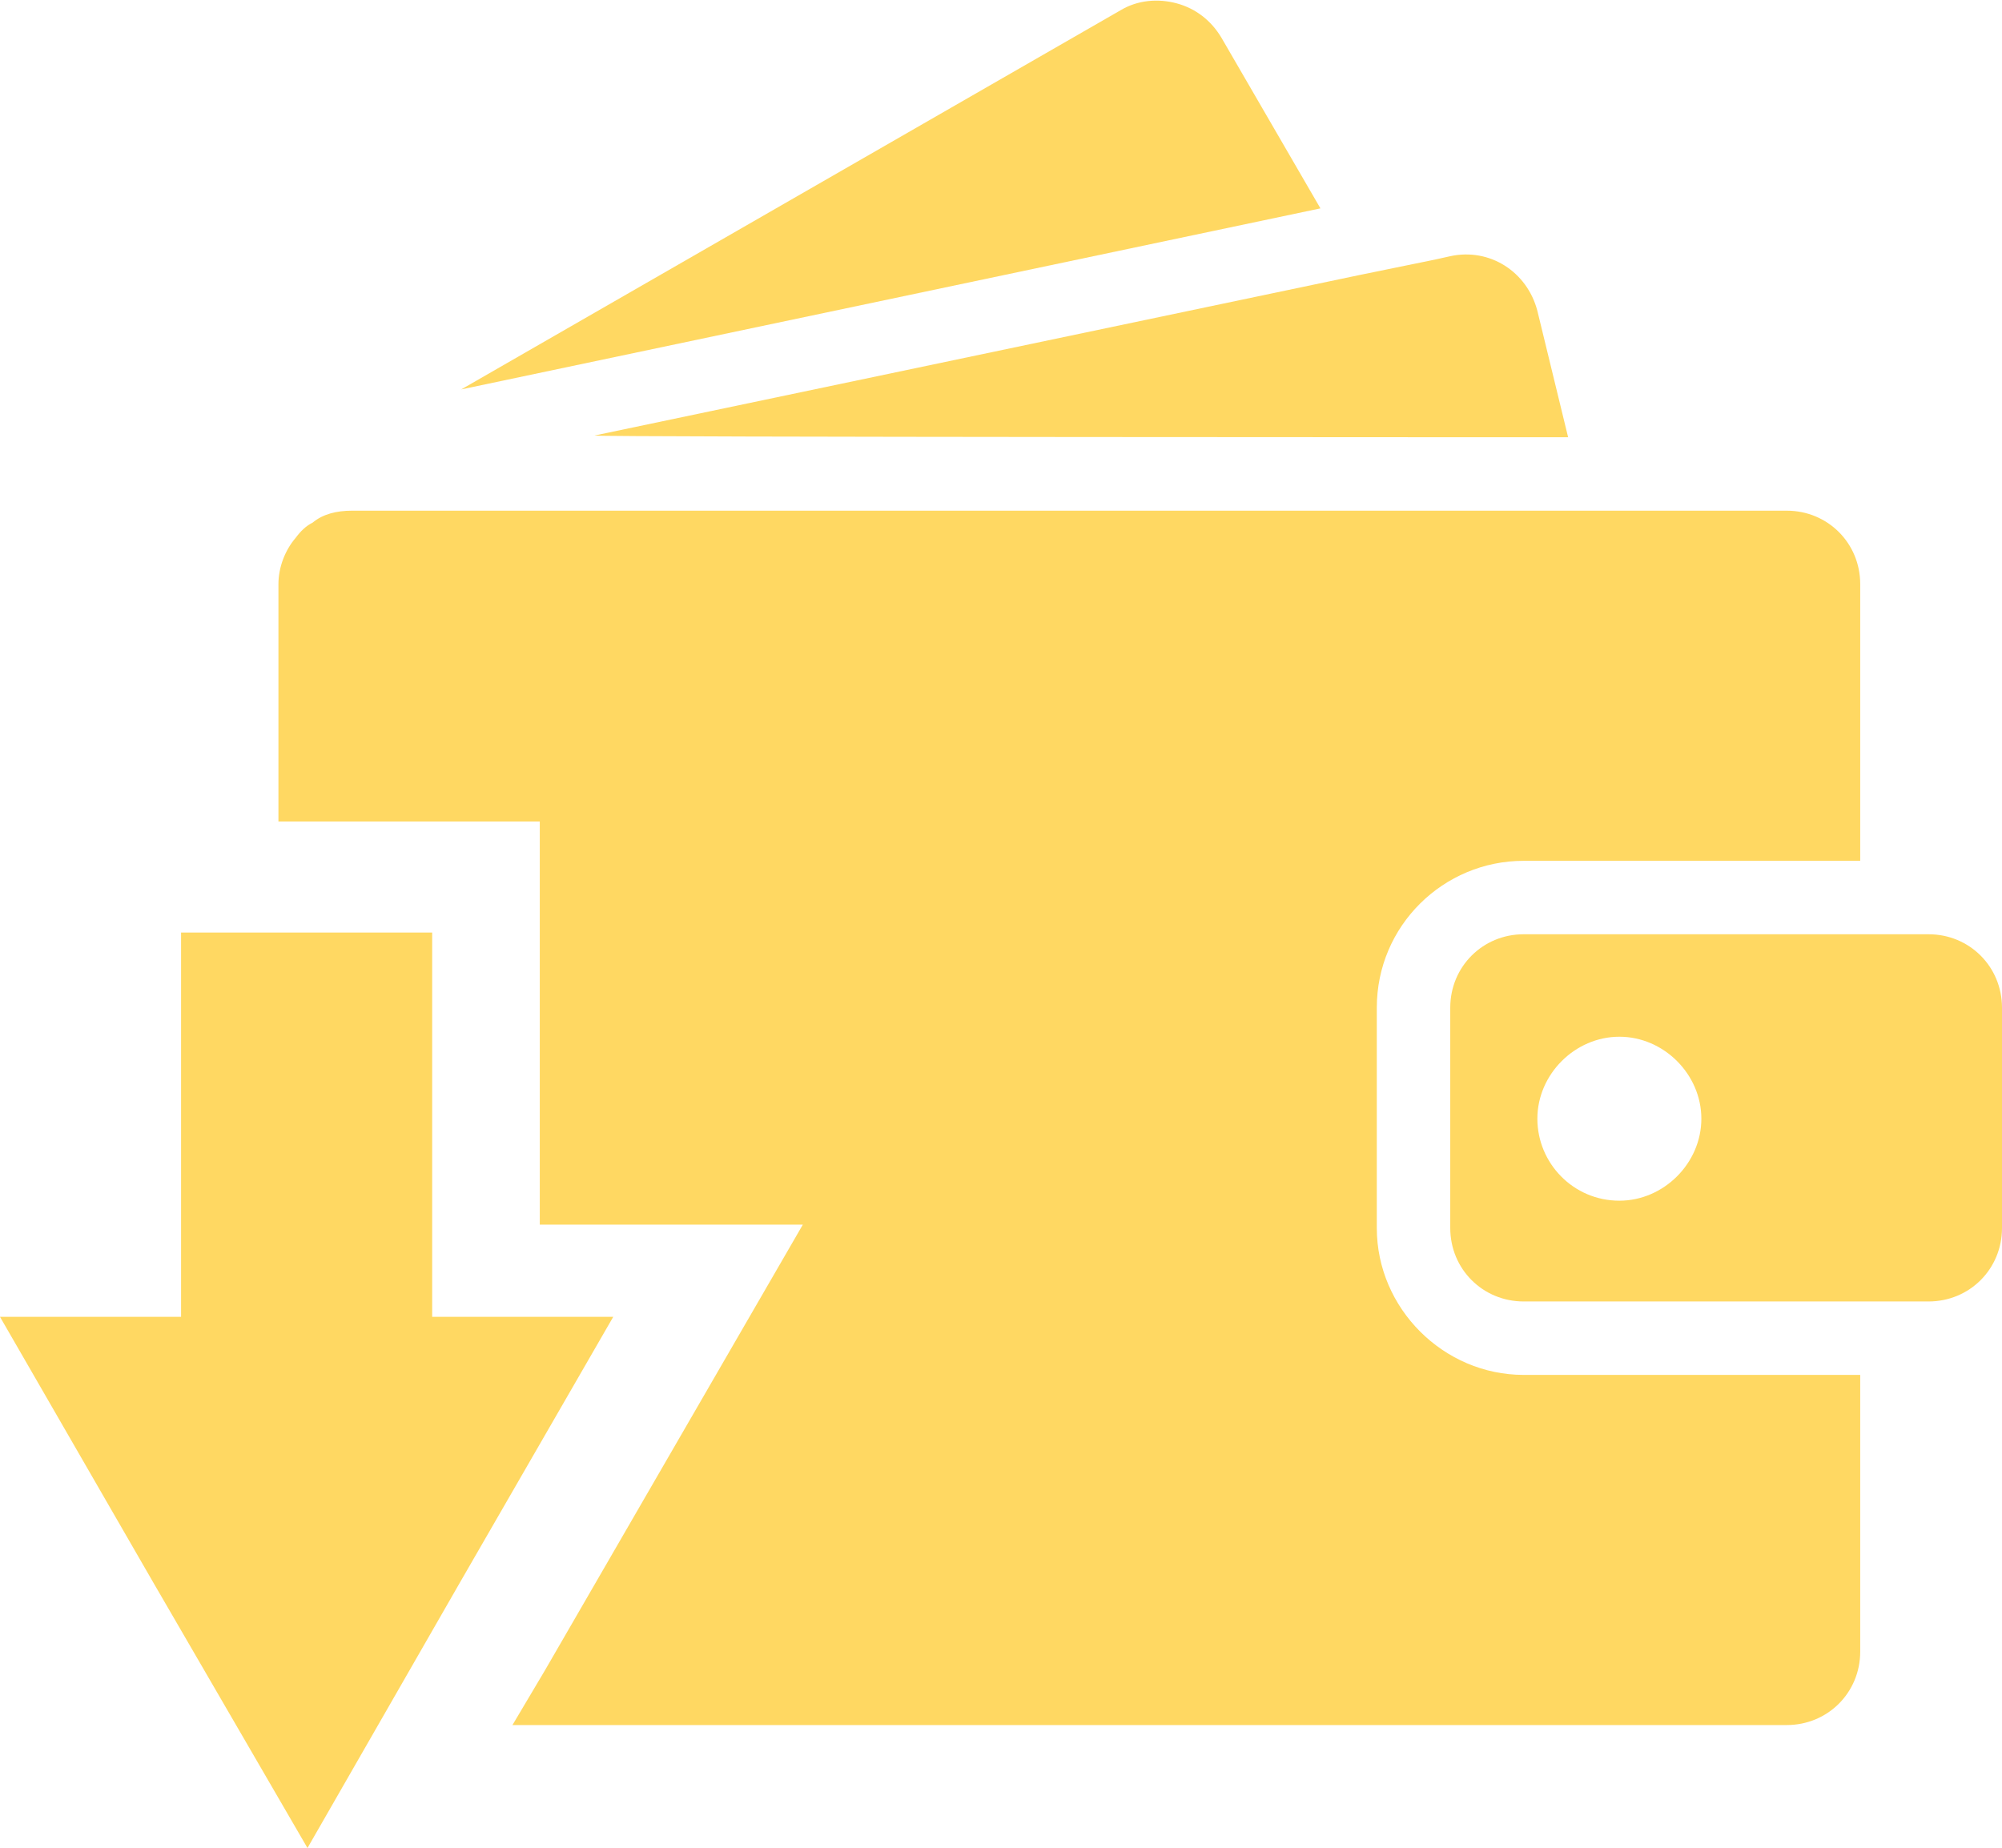
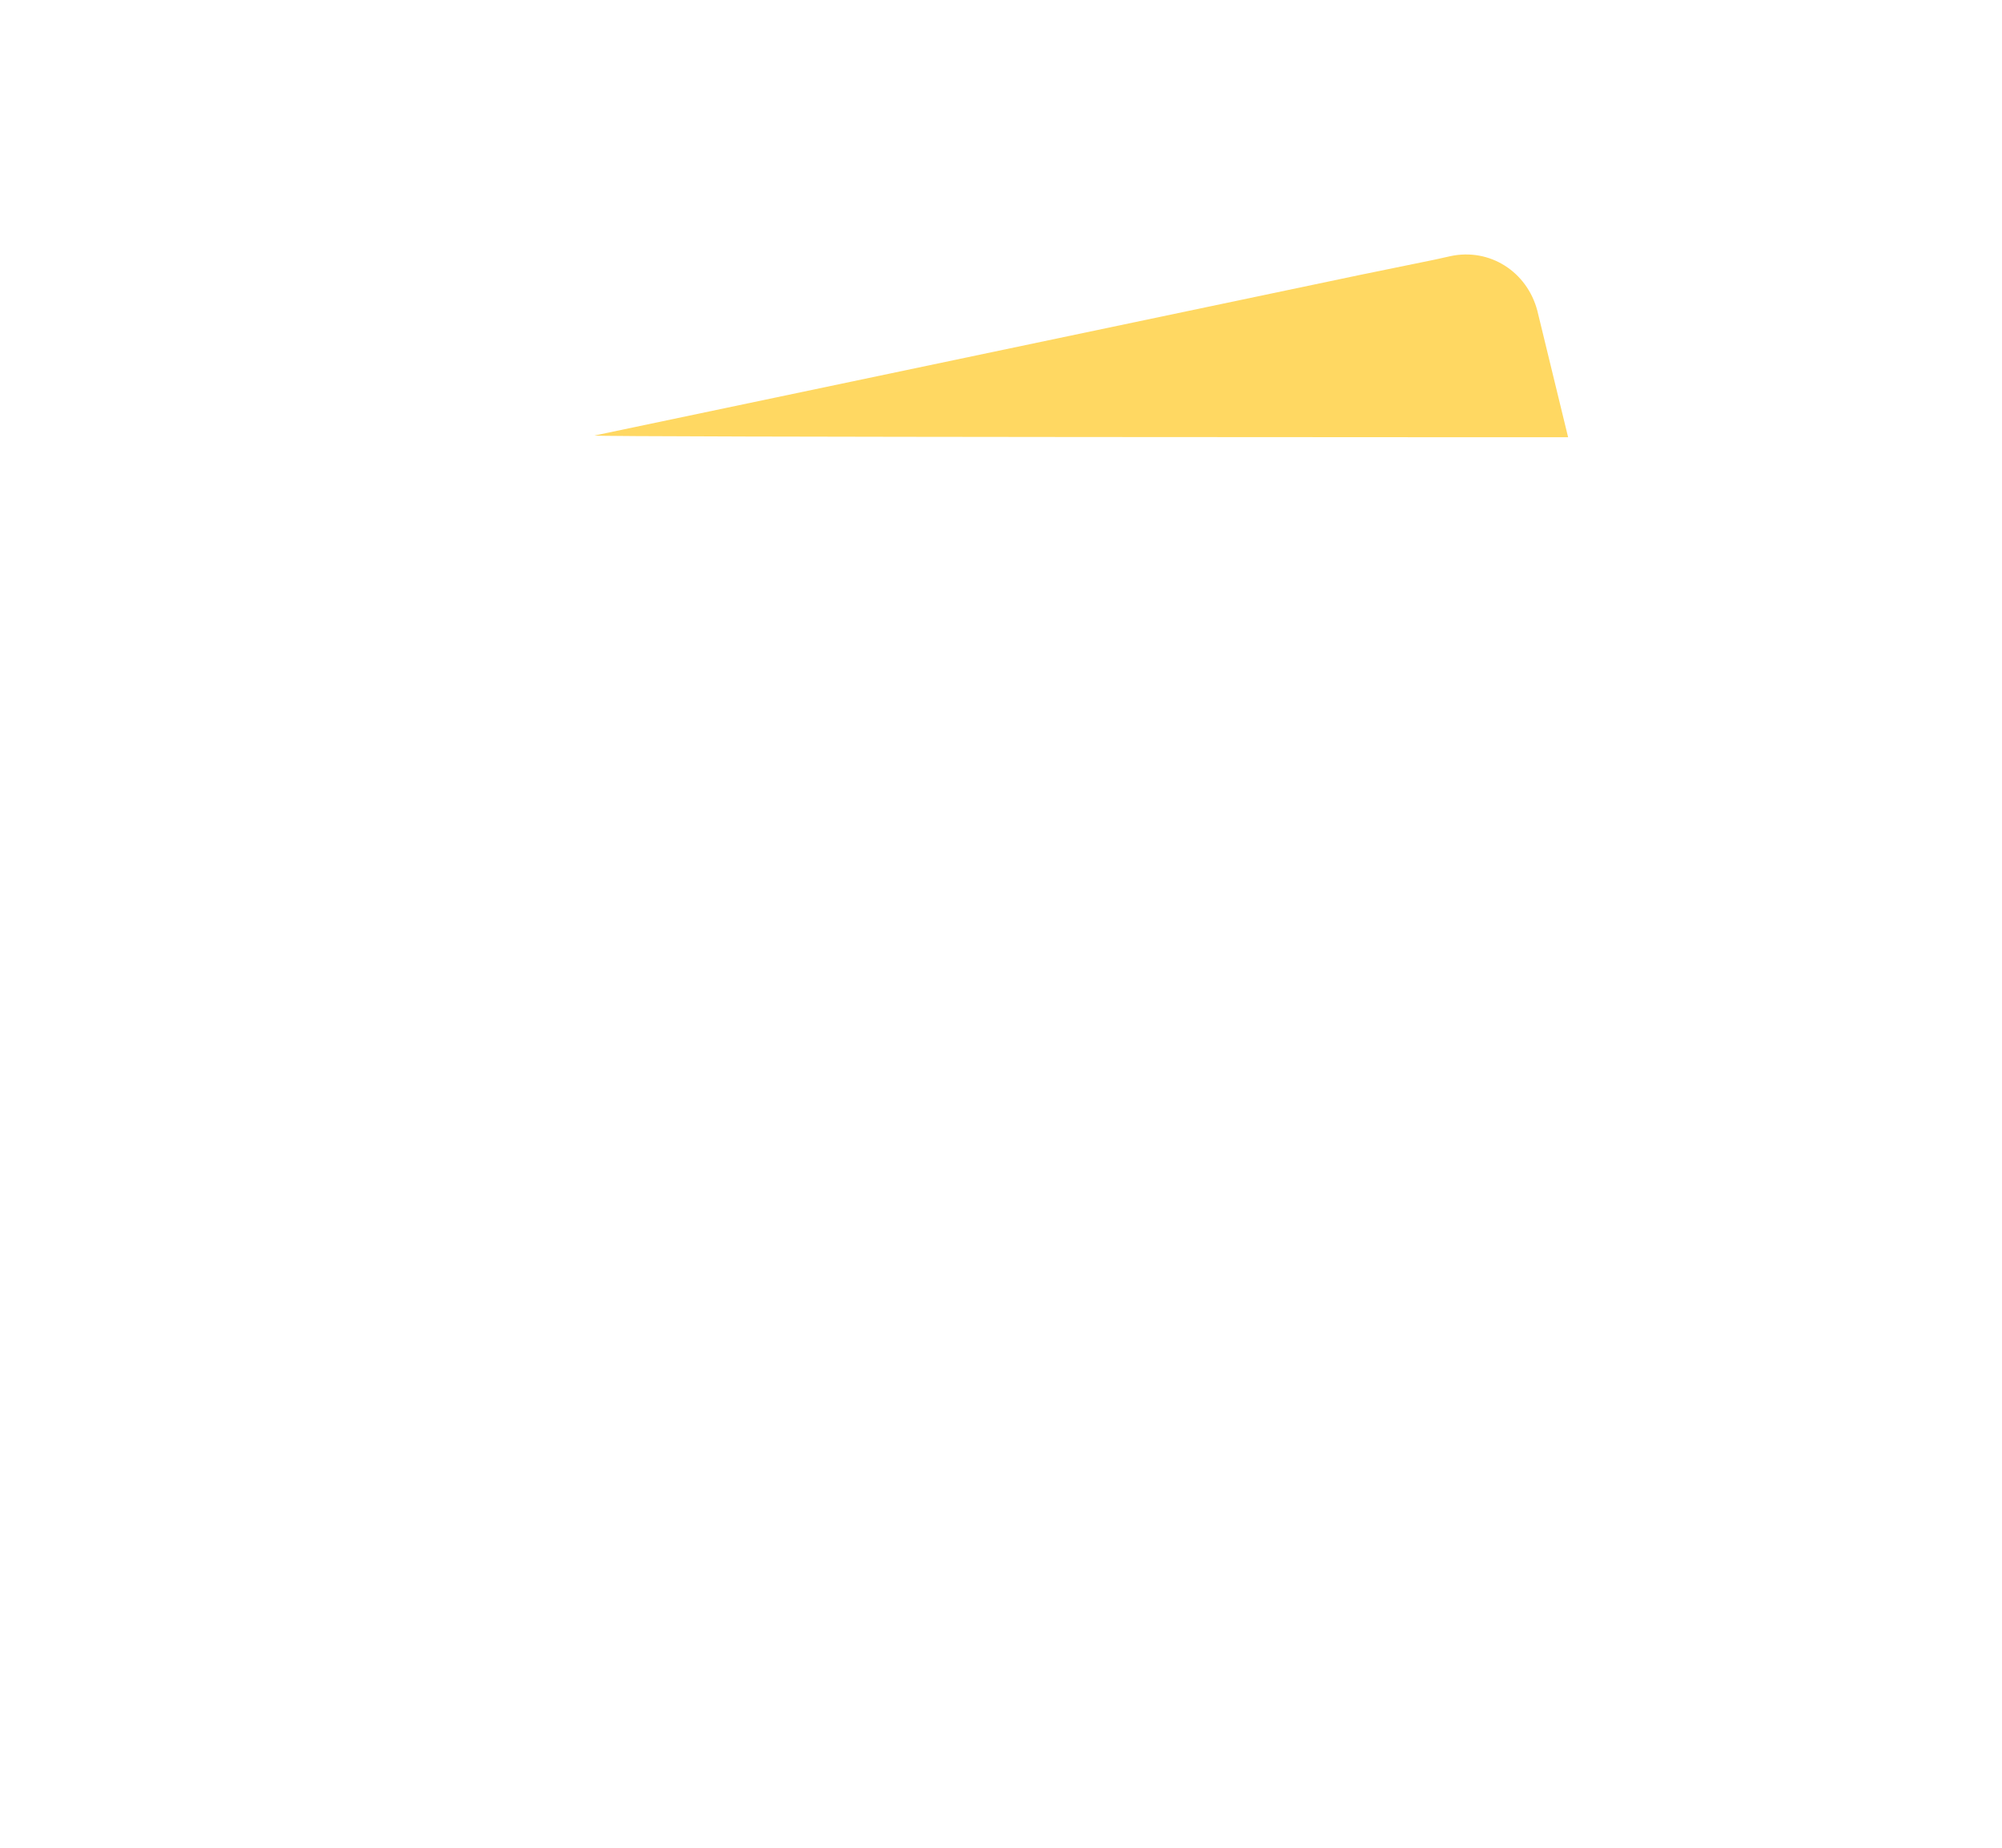
<svg xmlns="http://www.w3.org/2000/svg" version="1.1" id="Layer_2_00000091702454796392022380000012734650458589722280_" x="0px" y="0px" viewBox="0 0 117.2 108.2" style="enable-background:new 0 0 117.2 108.2;" xml:space="preserve">
  <style type="text/css">
	.st0{fill:#FFD862;}
</style>
  <g id="_ÎÓÈ_1">
    <g>
      <path class="st0" d="M91.8,25.6L90,18.2c-0.6-2.3-2.8-3.7-5.1-3.2L84,15.2l-4.4,0.9l-44.8,9.4C34.8,25.6,91.8,25.6,91.8,25.6z" />
-       <path class="st0" d="M71.5,2.2c-0.6-1-1.5-1.7-2.6-2S66.6,0,65.6,0.6L27,22.8l50.3-10.6L71.5,2.2L71.5,2.2z" />
-       <path class="st0" d="M112.9,54.7H89.2c-2.4,0-4.3,1.9-4.3,4.3v12.9c0,2.4,1.9,4.3,4.3,4.3h23.7c2.4,0,4.3-1.9,4.3-4.3V59    C117.2,56.6,115.3,54.7,112.9,54.7z M94.8,70.3c-2.7,0-4.8-2.2-4.8-4.8s2.2-4.8,4.8-4.8s4.8,2.2,4.8,4.8S97.4,70.3,94.8,70.3z" />
-       <path class="st0" d="M80.6,71.9V59c0-4.8,3.9-8.6,8.6-8.6h19.7V34.2c0-2.4-1.9-4.3-4.3-4.3h-84c-0.9,0-1.7,0.2-2.3,0.7    c-0.4,0.2-0.7,0.5-1,0.9c-0.6,0.7-1,1.7-1,2.7v13.9h15.3v23.6h15.4L31.9,97.8L30,101h74.6c2.4,0,4.3-1.9,4.3-4.3V80.5H89.2    C84.5,80.5,80.6,76.6,80.6,71.9L80.6,71.9z" />
-       <polygon class="st0" points="25.3,77.1 25.3,54.6 10.6,54.6 10.6,77.1 0,77.1 9,92.7 18,108.2 26.9,92.7 35.9,77.1   " />
    </g>
  </g>
</svg>